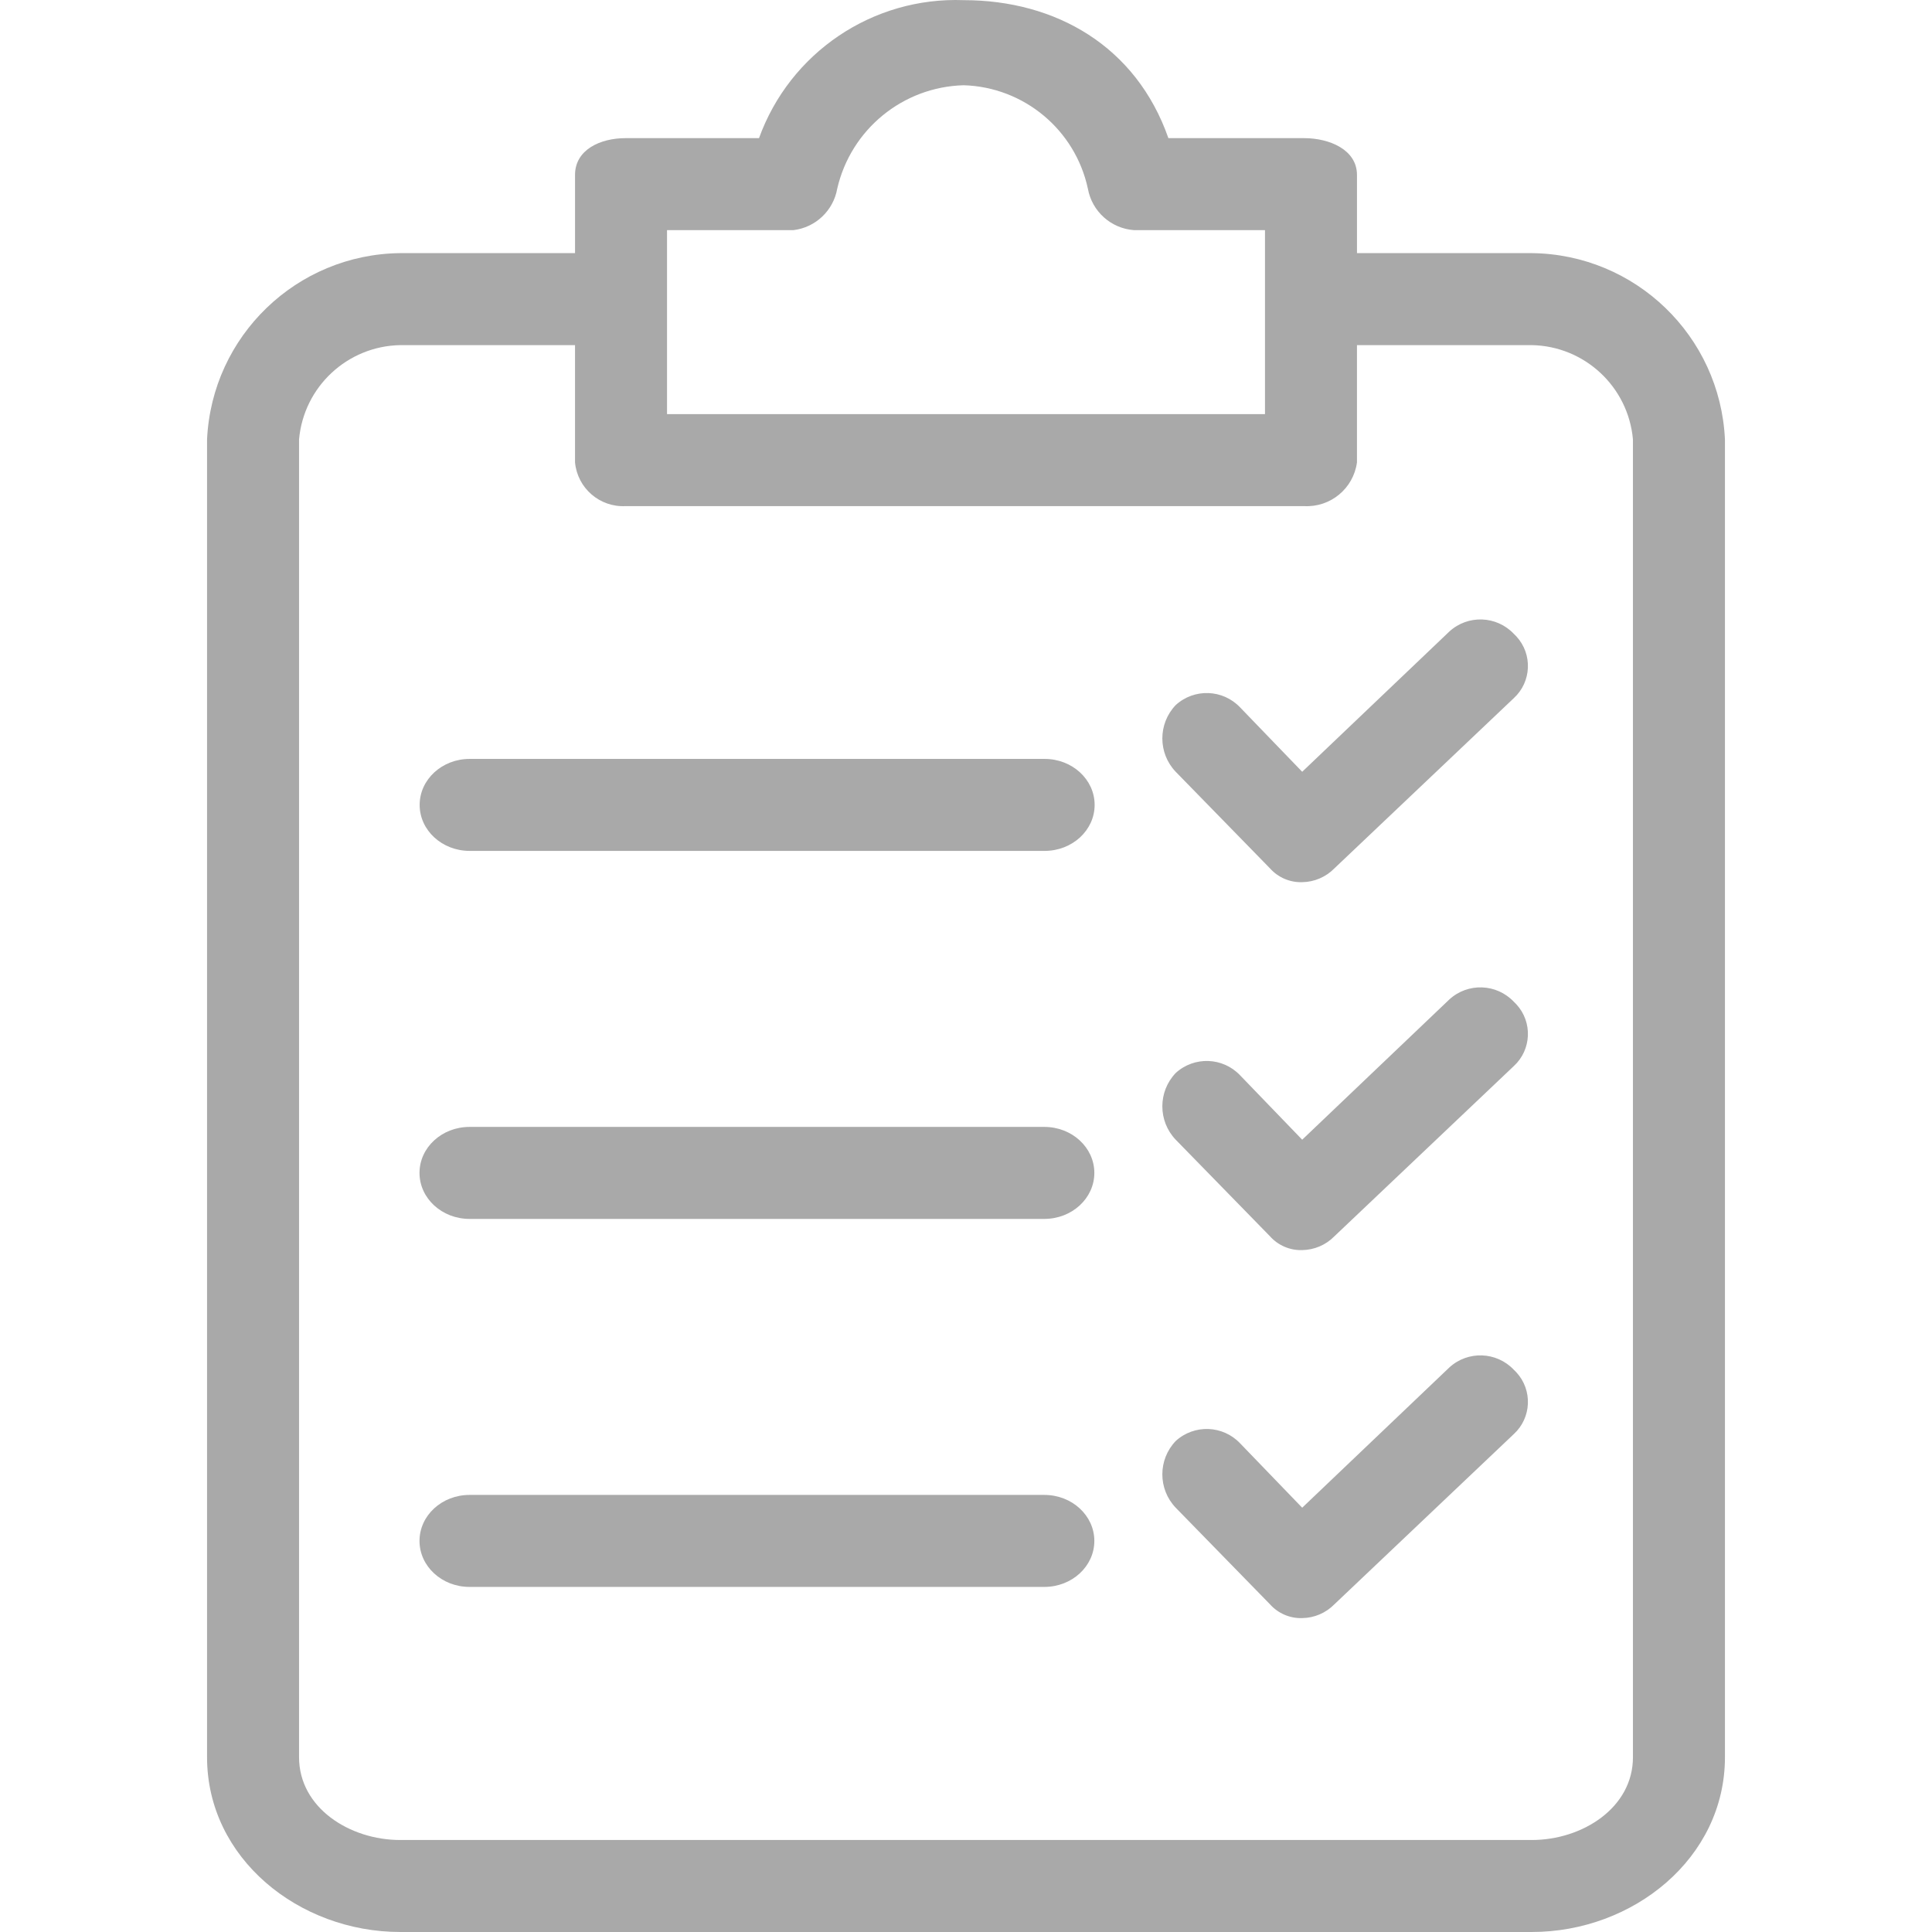
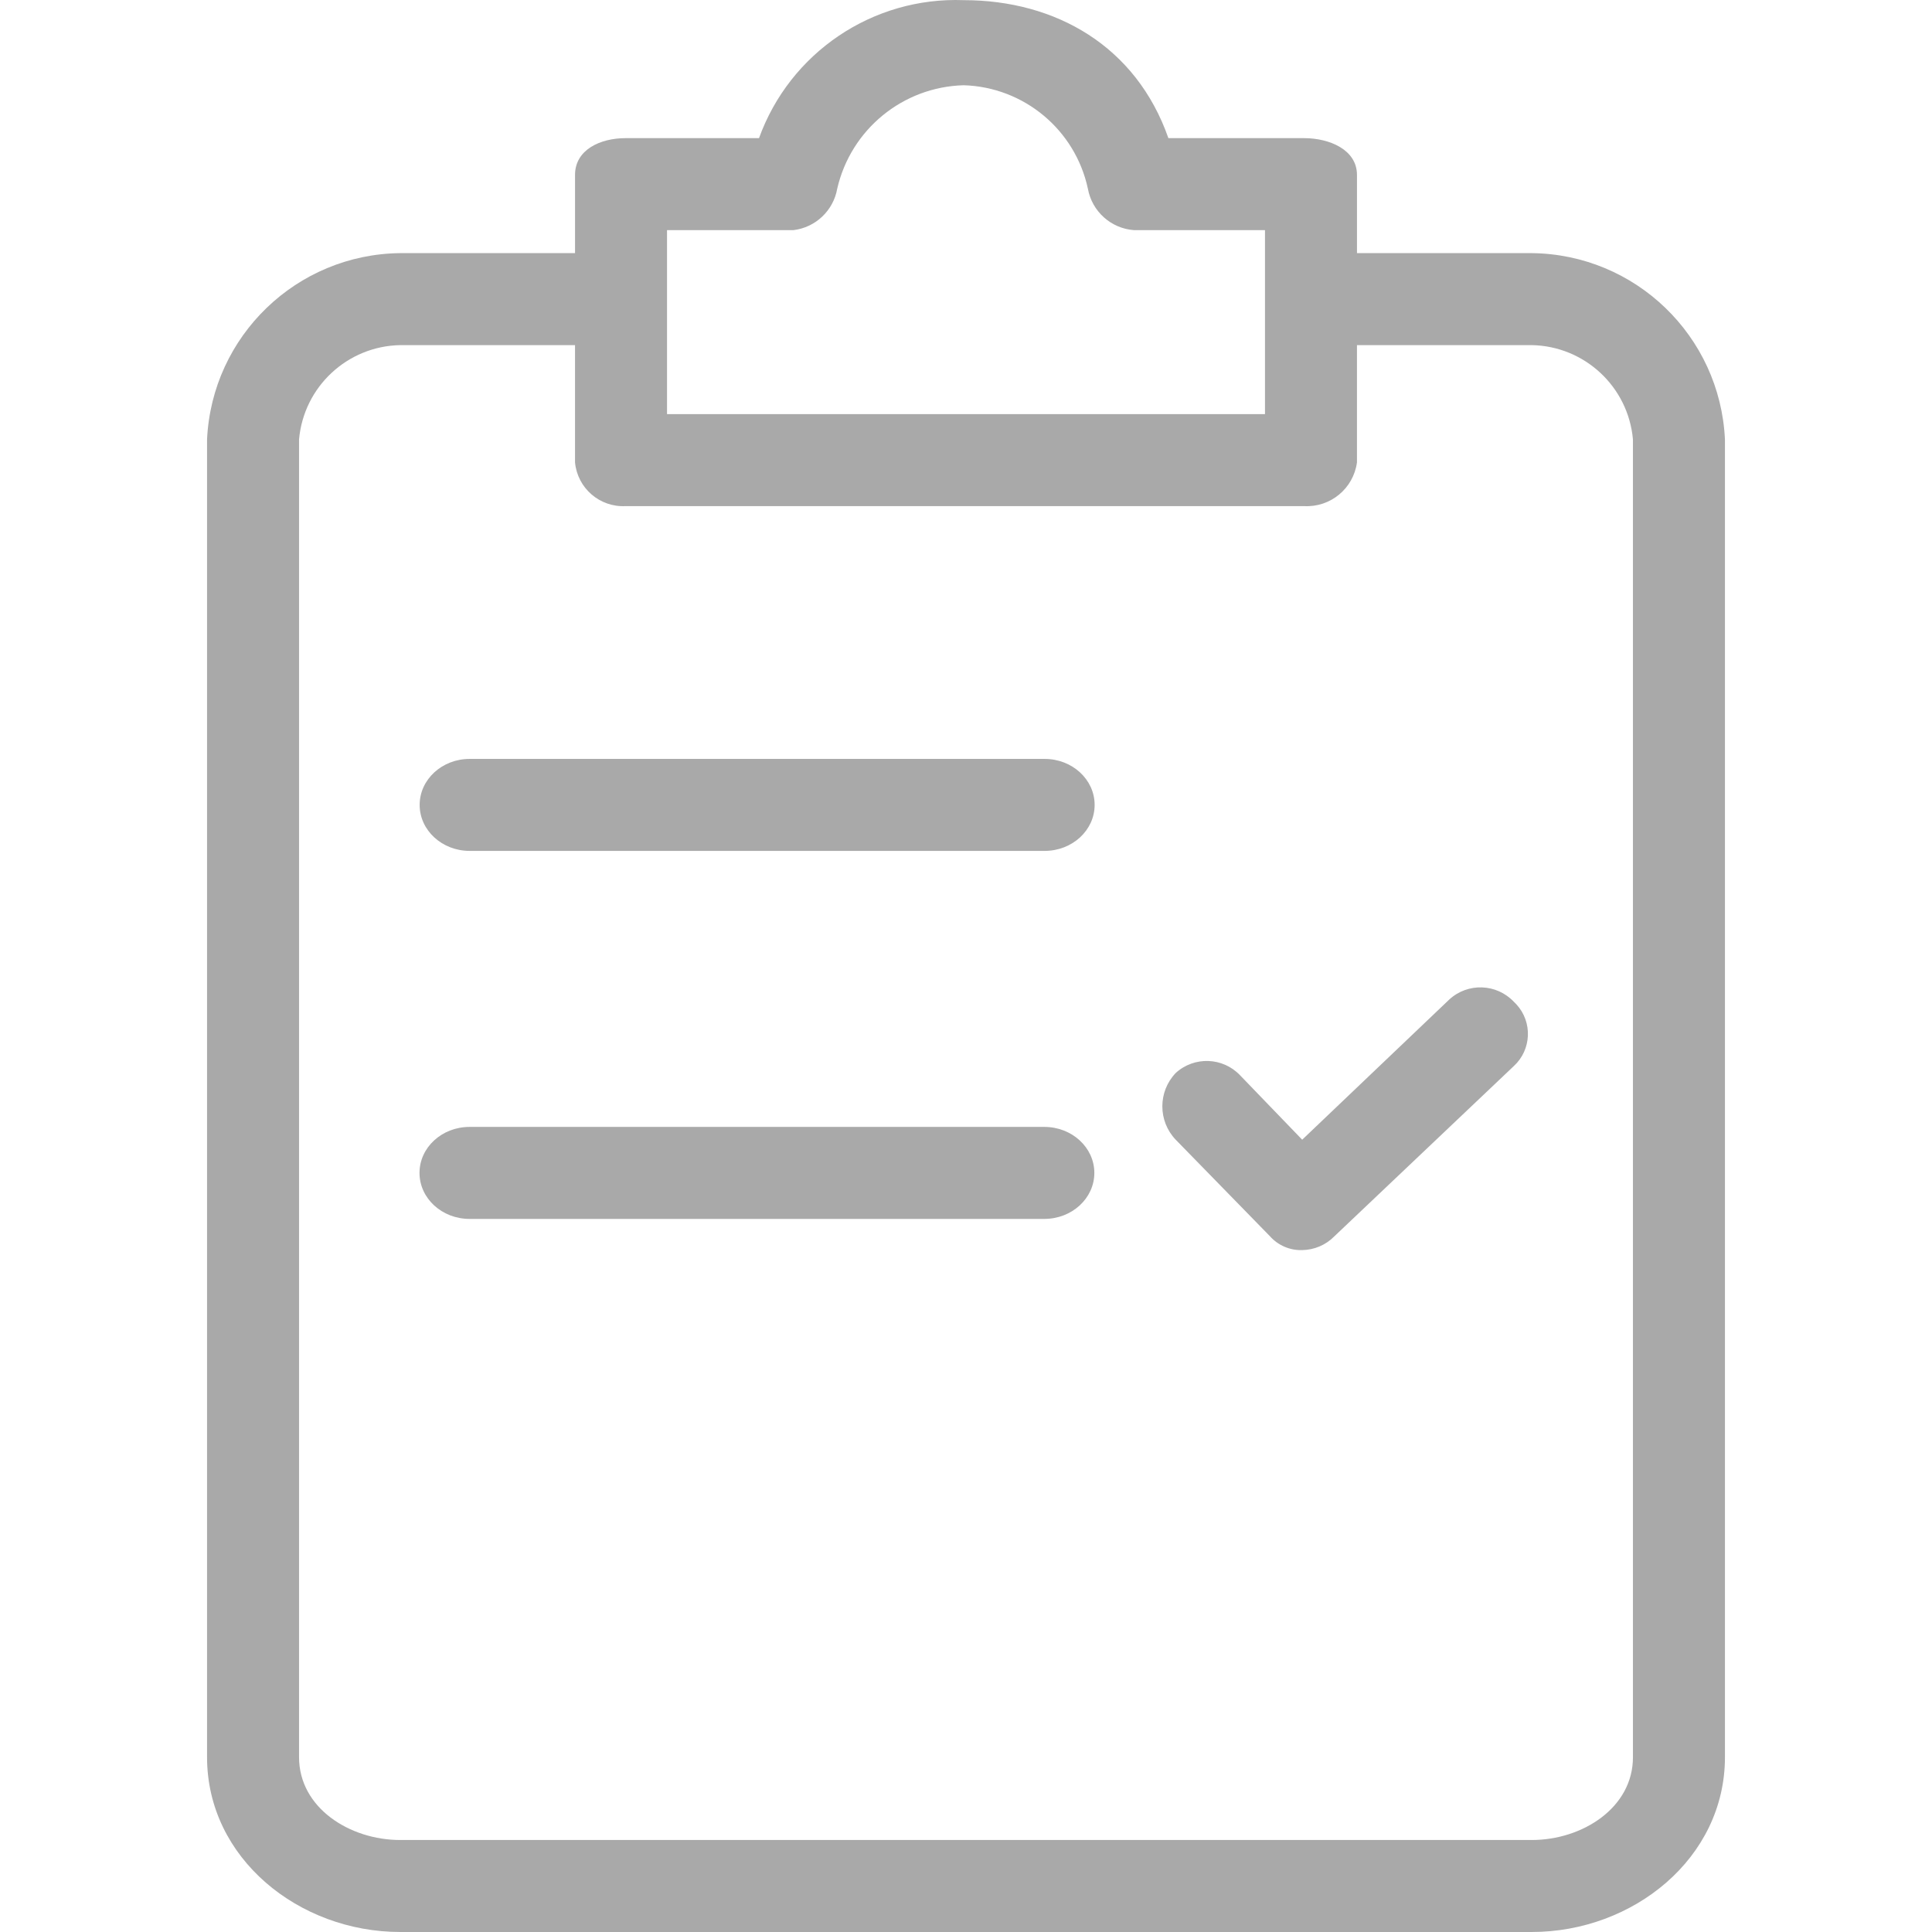
<svg xmlns="http://www.w3.org/2000/svg" style="isolation:isolate" viewBox="0 0 438.891 438.891" width="438.891pt" height="438.891pt">
  <defs>
    <clipPath id="_clipPath_RhvQUxIGxvlw4EZRHe3cgT2QyGPV1fyJ">
      <rect width="438.891" height="438.891" />
    </clipPath>
  </defs>
  <g clip-path="url(#_clipPath_RhvQUxIGxvlw4EZRHe3cgT2QyGPV1fyJ)">
    <g>
      <g>
        <g>
          <path d=" M 347.968 57.503 L 308.262 57.503 L 308.262 39.74 C 308.262 33.993 301.993 31.381 296.246 31.381 L 265.422 31.381 C 258.108 10.483 239.822 0.034 218.924 0.034 C 198.256 -0.743 179.457 11.93 172.426 31.381 L 142.124 31.381 C 136.377 31.381 130.63 33.993 130.63 39.74 L 130.63 57.503 L 90.923 57.503 C 67.393 57.754 48.143 76.316 47.037 99.821 L 47.037 399.184 C 47.037 422.172 67.935 438.89 90.923 438.89 L 347.968 438.89 C 370.956 438.89 391.854 422.172 391.854 399.184 L 391.854 99.822 C 390.748 76.316 371.498 57.754 347.968 57.503 Z  M 151.527 52.279 L 180.262 52.279 C 185.278 51.667 189.307 47.851 190.189 42.875 C 193.283 29.401 205.104 19.729 218.924 19.365 C 232.616 19.78 244.259 29.482 247.136 42.875 C 248.073 48.023 252.368 51.888 257.585 52.279 L 287.365 52.279 L 287.365 94.075 L 151.527 94.075 L 151.527 52.279 L 151.527 52.279 Z  M 370.956 399.185 C 370.956 410.679 359.462 417.993 347.968 417.993 L 90.923 417.993 C 79.429 417.993 67.935 410.679 67.935 399.185 L 67.935 99.822 C 69.001 87.858 78.913 78.621 90.923 78.402 L 130.629 78.402 L 130.629 105.047 C 131.181 110.901 136.251 115.28 142.123 114.974 L 296.245 114.974 C 302.225 115.301 307.454 110.982 308.261 105.047 L 308.261 78.401 L 347.967 78.401 C 359.976 78.621 369.889 87.857 370.955 99.821 L 370.955 399.185 L 370.956 399.185 Z " fill="rgb(169,169,169)" />
          <path d=" M 237.244 256 L 106.656 256 C 100.384 256 95.3 260.678 95.3 266.449 C 95.3 272.22 100.384 276.898 106.656 276.898 L 237.244 276.898 C 243.516 276.898 248.6 272.22 248.6 266.449 C 248.6 260.678 243.516 256 237.244 256 Z " fill="rgb(169,169,169)" />
-           <path d=" M 237.244 339.6 L 106.656 339.6 C 100.384 339.6 95.3 344.278 95.3 350.049 C 95.3 355.82 100.384 360.498 106.656 360.498 L 237.244 360.498 C 243.516 360.498 248.6 355.82 248.6 350.049 C 248.6 344.278 243.516 339.6 237.244 339.6 Z " fill="rgb(169,169,169)" />
          <path d=" M 237.309 172.4 L 106.691 172.4 C 100.418 172.4 95.333 177.078 95.333 182.849 C 95.333 188.62 100.418 193.298 106.691 193.298 L 237.309 193.298 C 243.582 193.298 248.667 188.62 248.667 182.849 C 248.667 177.078 243.582 172.4 237.309 172.4 Z " fill="rgb(169,169,169)" />
        </g>
      </g>
    </g>
-     <path d=" M 343.884 143.977 C 339.965 139.846 333.459 139.613 329.255 143.455 L 295.818 175.324 L 281.712 160.695 C 277.793 156.564 271.287 156.331 267.083 160.173 C 263.036 164.413 263.036 171.084 267.083 175.324 L 288.503 197.267 C 290.357 199.343 293.035 200.491 295.817 200.402 C 298.573 200.363 301.202 199.236 303.131 197.267 L 343.882 158.606 C 347.922 154.9 348.192 148.62 344.485 144.581 C 344.295 144.37 344.094 144.169 343.884 143.977 Z " fill="rgb(169,169,169)" />
    <path d=" M 343.884 227.558 C 339.965 223.427 333.459 223.194 329.255 227.036 L 295.818 258.905 L 281.712 244.276 C 277.793 240.145 271.287 239.912 267.083 243.754 C 263.036 247.994 263.036 254.665 267.083 258.905 L 288.503 280.848 C 290.357 282.924 293.035 284.072 295.817 283.983 C 298.573 283.944 301.202 282.817 303.131 280.848 L 343.882 242.187 C 347.922 238.481 348.192 232.201 344.485 228.162 C 344.295 227.951 344.094 227.75 343.884 227.558 Z " fill="rgb(169,169,169)" />
-     <path d=" M 343.884 311.158 C 339.965 307.027 333.459 306.794 329.255 310.636 L 295.818 342.505 L 281.712 327.876 C 277.793 323.745 271.287 323.512 267.083 327.354 C 263.036 331.594 263.036 338.265 267.083 342.505 L 288.503 364.448 C 290.357 366.524 293.035 367.672 295.817 367.583 C 298.573 367.544 301.202 366.417 303.131 364.448 L 343.882 325.787 C 347.922 322.081 348.192 315.801 344.485 311.762 C 344.295 311.551 344.094 311.35 343.884 311.158 Z " fill="rgb(169,169,169)" />
  </g>
</svg>